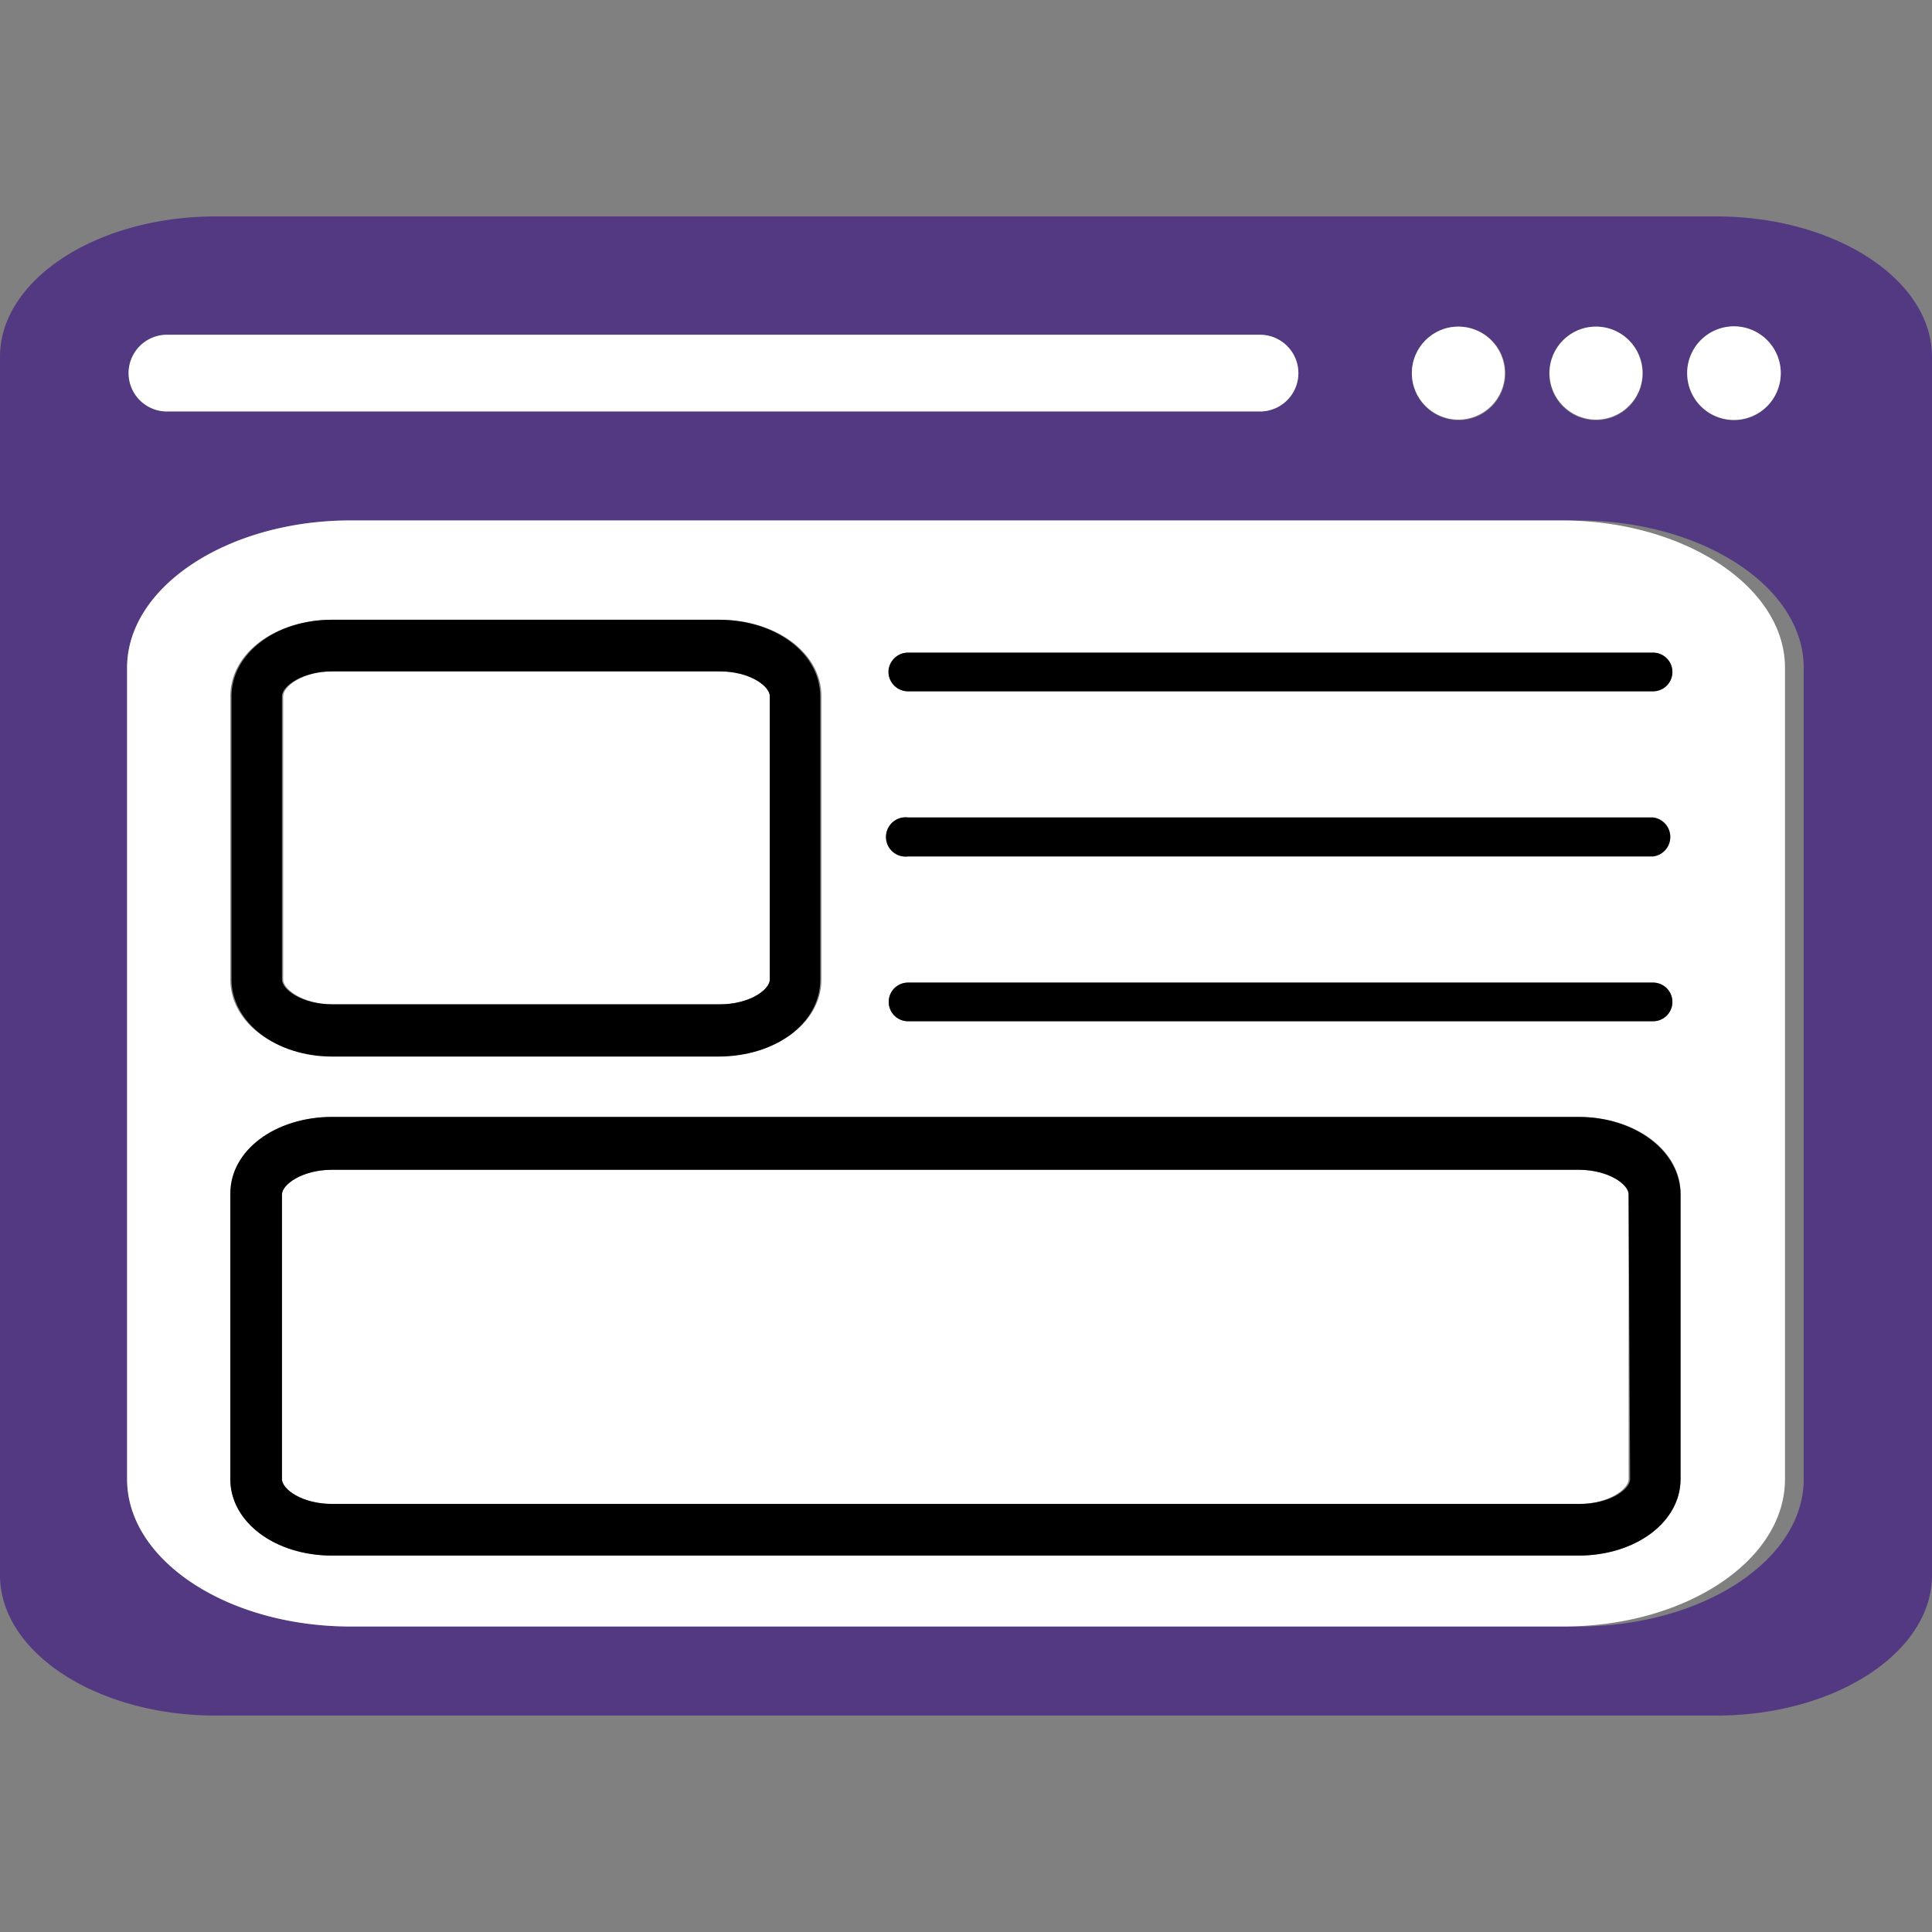
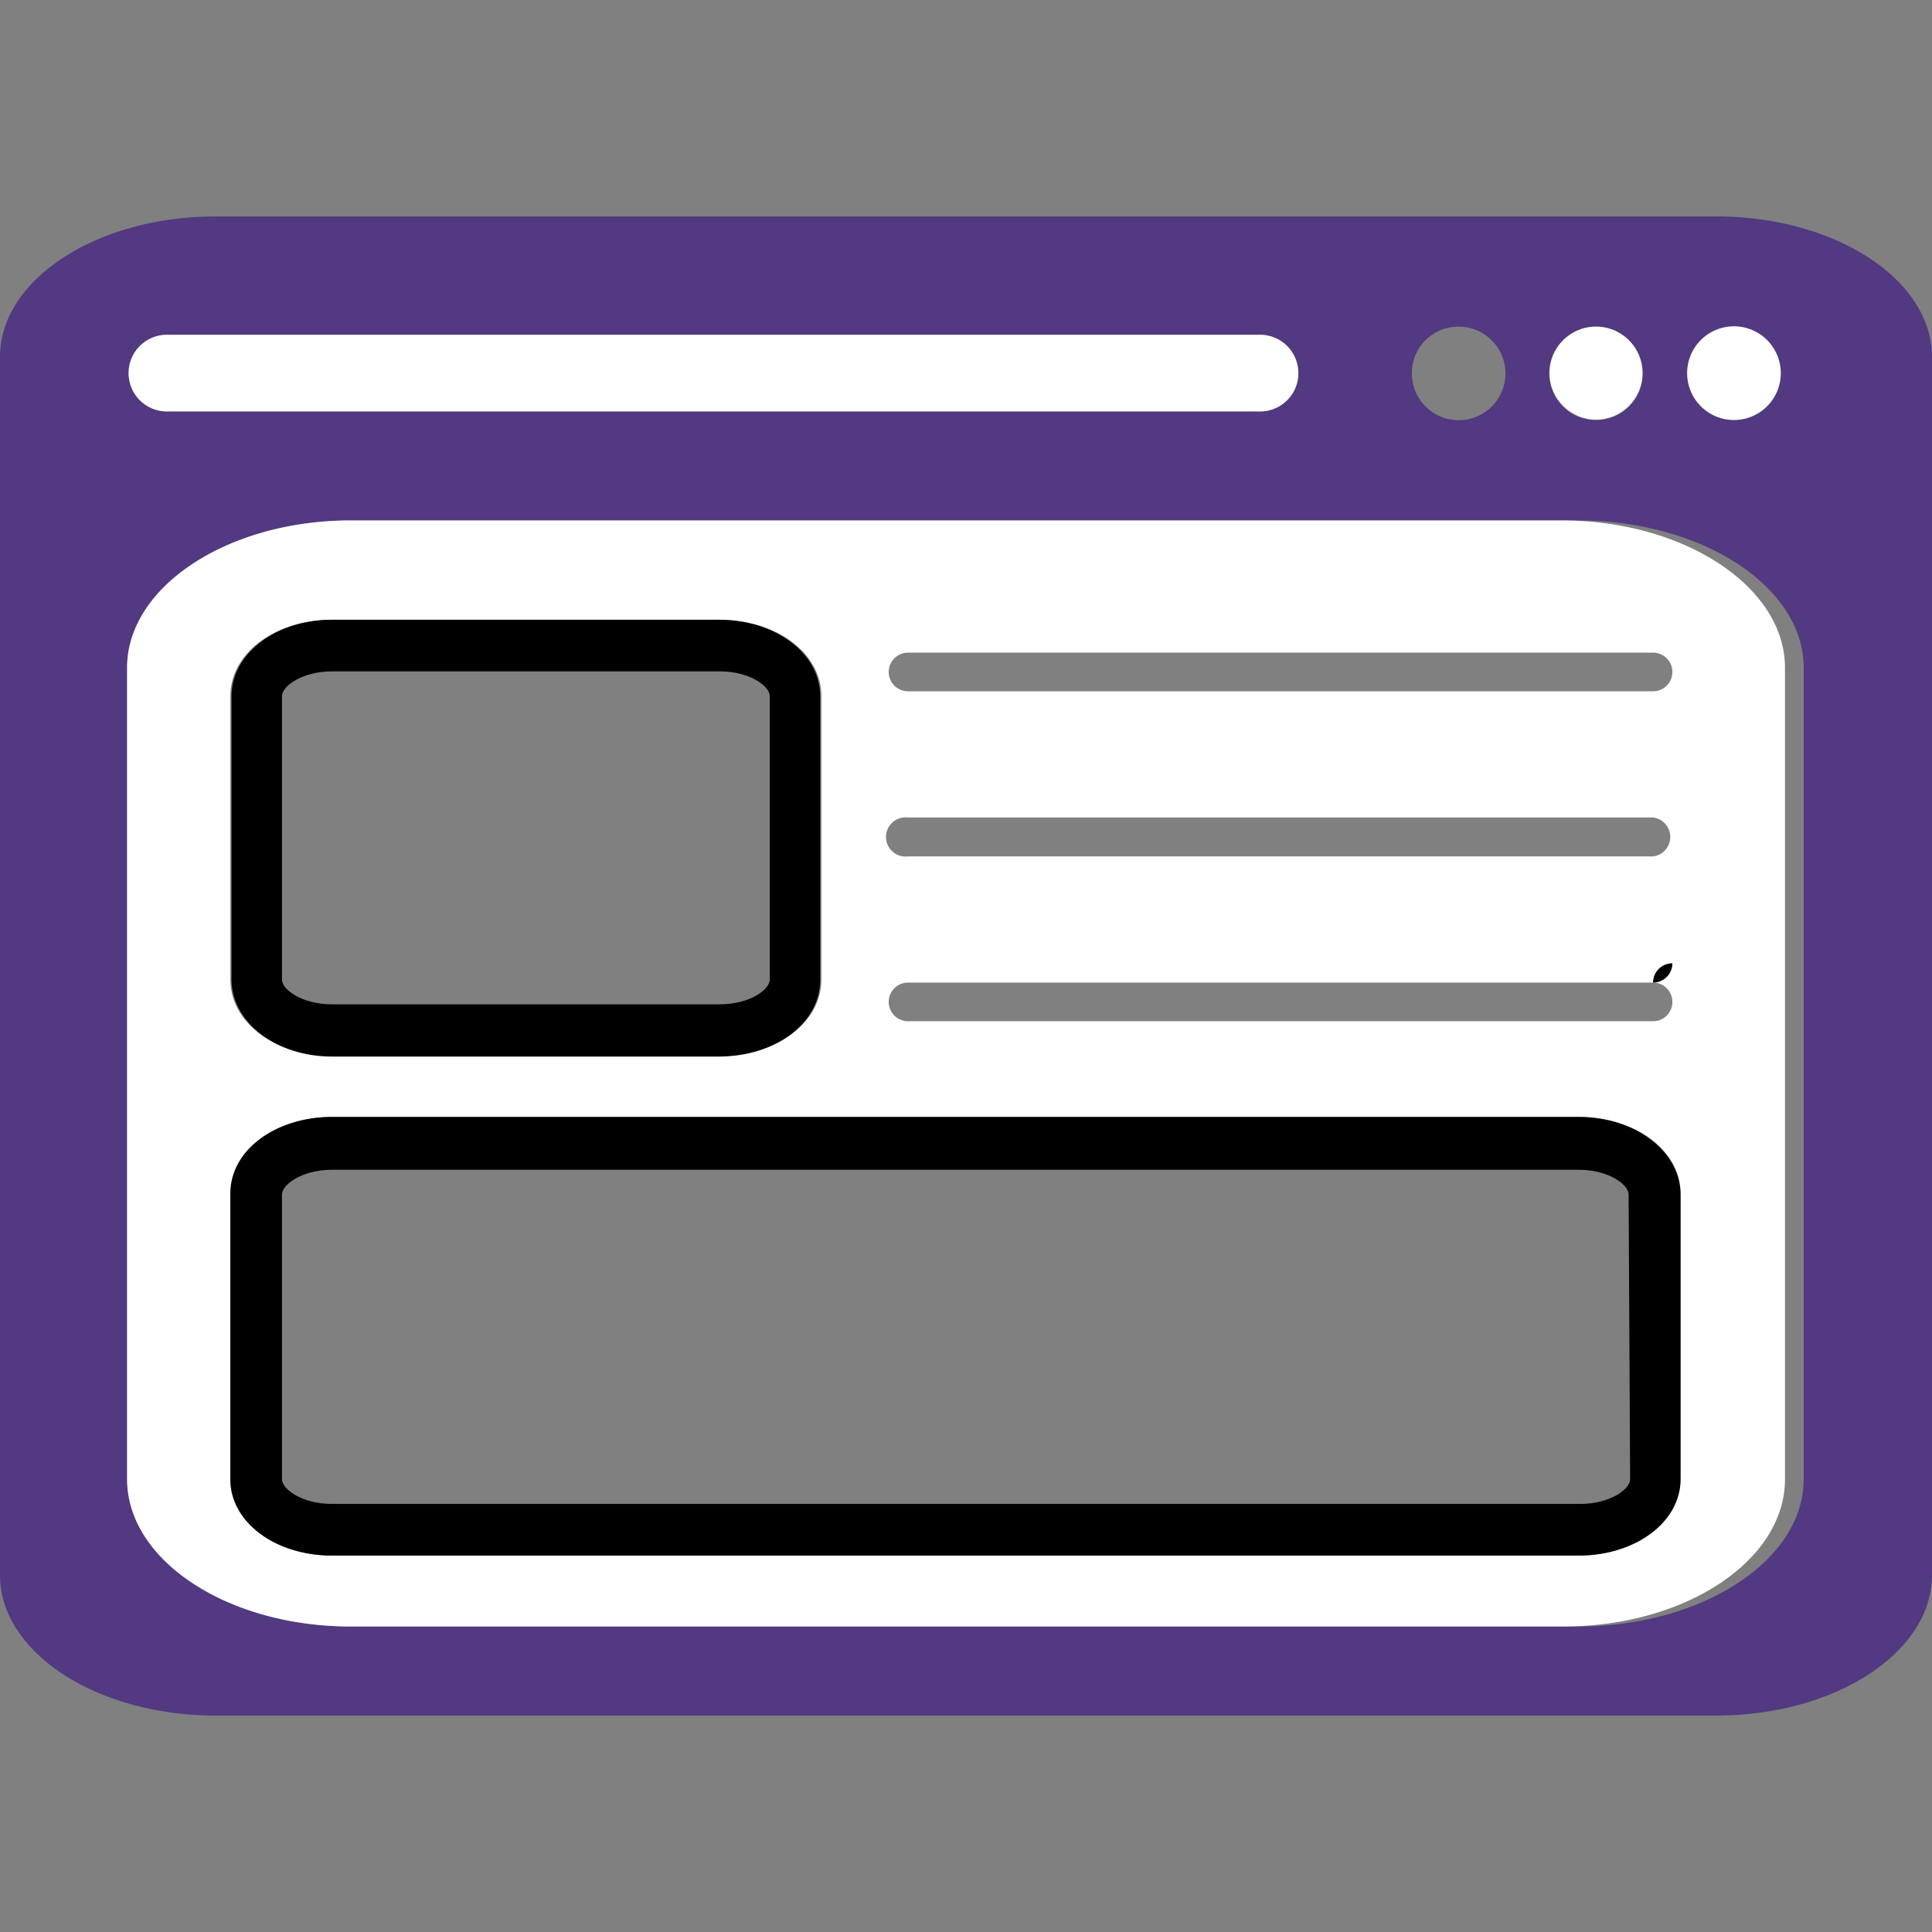
<svg xmlns="http://www.w3.org/2000/svg" id="Layer_1" data-name="Layer 1" viewBox="0 0 64 64">
  <rect x="0" y="0" width="64" height="64" fill="#808080" stroke="none" />
  <path d="M52.28,17.24h-.55c4.07,0,7.4,2.2,7.4,4.88V49c0,2.69-3.33,4.88-7.4,4.88h.55c4.11,0,7.47-2.19,7.47-4.88V22.12C59.75,19.44,56.39,17.24,52.28,17.24Z" style="fill:none" />
  <path d="M56.86,7.17H7.14C3.21,7.17,0,9.26,0,11.82V52.18c0,2.56,3.21,4.65,7.14,4.65H56.86c3.93,0,7.14-2.09,7.14-4.65V11.82C64,9.26,60.79,7.17,56.86,7.17Zm.57,3.65a1.55,1.55,0,1,1-1.54,1.54A1.54,1.54,0,0,1,57.43,10.82Zm-4.56,0a1.55,1.55,0,1,1-1.55,1.54A1.54,1.54,0,0,1,52.87,10.82Zm-4.56,0a1.55,1.55,0,1,1-1.54,1.54A1.54,1.54,0,0,1,48.31,10.82Zm-42.78.27H41.74a1.27,1.27,0,0,1,0,2.54H5.53a1.27,1.27,0,1,1,0-2.54ZM59.75,49c0,2.69-3.36,4.88-7.47,4.88H11.62c-4.08,0-7.41-2.19-7.41-4.88V22.12c0-2.68,3.33-4.88,7.41-4.88H52.28c4.11,0,7.47,2.2,7.47,4.88Z" style="fill:#523982" />
  <path d="M59.13,49V22.12c0-2.68-3.33-4.88-7.4-4.88H11.62c-4.08,0-7.41,2.2-7.41,4.88V49c0,2.69,3.33,4.88,7.41,4.88H51.73C55.8,53.9,59.13,51.71,59.13,49ZM30.08,21.62H54.76a.64.64,0,0,1,0,1.28H30.08a.64.64,0,1,1,0-1.28Zm24.68,6.75H30.08a.65.65,0,1,1,0-1.29H54.76a.65.65,0,0,1,0,1.29Zm.64,4.82a.64.64,0,0,1-.64.64H30.08a.64.64,0,1,1,0-1.28H54.76A.64.64,0,0,1,55.4,33.19ZM23.84,20.53c1.89,0,3.37,1.11,3.37,2.53v9.39c0,1.42-1.48,2.53-3.37,2.53H11c-1.89,0-3.37-1.11-3.37-2.53V23.06c0-1.42,1.48-2.53,3.37-2.53ZM55.67,49c0,1.42-1.49,2.53-3.38,2.53H11c-1.89,0-3.37-1.11-3.37-2.53V39.57C7.67,38.15,9.15,37,11,37H52.29c1.89,0,3.38,1.11,3.38,2.53Z" style="fill:#fff" />
-   <path d="M54.76,32.55H30.08a.64.64,0,1,0,0,1.28H54.76a.64.64,0,0,0,.64-.64A.64.64,0,0,0,54.76,32.55Z" />
-   <path d="M29.43,22.26a.65.65,0,0,0,.65.64H54.76a.64.64,0,0,0,0-1.28H30.08A.65.65,0,0,0,29.43,22.26Z" />
-   <path d="M54.76,27.08H30.08a.65.65,0,1,0,0,1.29H54.76a.65.65,0,0,0,0-1.29Z" />
+   <path d="M54.76,32.55H30.08H54.76a.64.64,0,0,0,.64-.64A.64.64,0,0,0,54.76,32.55Z" />
  <path d="M5.53,13.63H41.74a1.27,1.27,0,0,0,0-2.54H5.53a1.27,1.27,0,1,0,0,2.54Z" style="fill:#fff" />
-   <circle cx="48.31" cy="12.36" r="1.54" style="fill:#fff" />
  <path d="M57.43,13.91a1.55,1.55,0,1,0-1.54-1.55A1.55,1.55,0,0,0,57.43,13.91Z" style="fill:#fff" />
  <circle cx="52.87" cy="12.36" r="1.54" style="fill:#fff" />
-   <path d="M9.38,23.06v9.39c0,.33.67.82,1.66.82h12.8c1,0,1.66-.49,1.66-.82V23.06c0-.33-.66-.82-1.66-.82H11C10.05,22.24,9.38,22.73,9.38,23.06Z" style="fill:#fff" />
  <path d="M7.67,23.06v9.39C7.67,33.87,9.15,35,11,35h12.8c1.89,0,3.37-1.11,3.37-2.53V23.06c0-1.42-1.48-2.53-3.37-2.53H11C9.15,20.53,7.67,21.64,7.67,23.06Zm16.17-.82c1,0,1.66.49,1.66.82v9.39c0,.33-.66.82-1.66.82H11c-1,0-1.66-.49-1.66-.82V23.06c0-.33.67-.82,1.66-.82Z" />
-   <path d="M52.29,38.75H11c-1,0-1.66.49-1.66.82V49c0,.33.67.82,1.66.82H52.29c1,0,1.66-.49,1.66-.82V39.57C54,39.24,53.29,38.75,52.29,38.75Z" style="fill:#fff" />
  <path d="M52.29,37H11c-1.89,0-3.37,1.11-3.37,2.53V49c0,1.42,1.48,2.53,3.37,2.53H52.29c1.89,0,3.38-1.11,3.38-2.53V39.57C55.67,38.15,54.18,37,52.29,37ZM54,49c0,.33-.66.82-1.66.82H11c-1,0-1.66-.49-1.66-.82V39.57c0-.33.67-.82,1.66-.82H52.29c1,0,1.66.49,1.66.82Z" />
</svg>